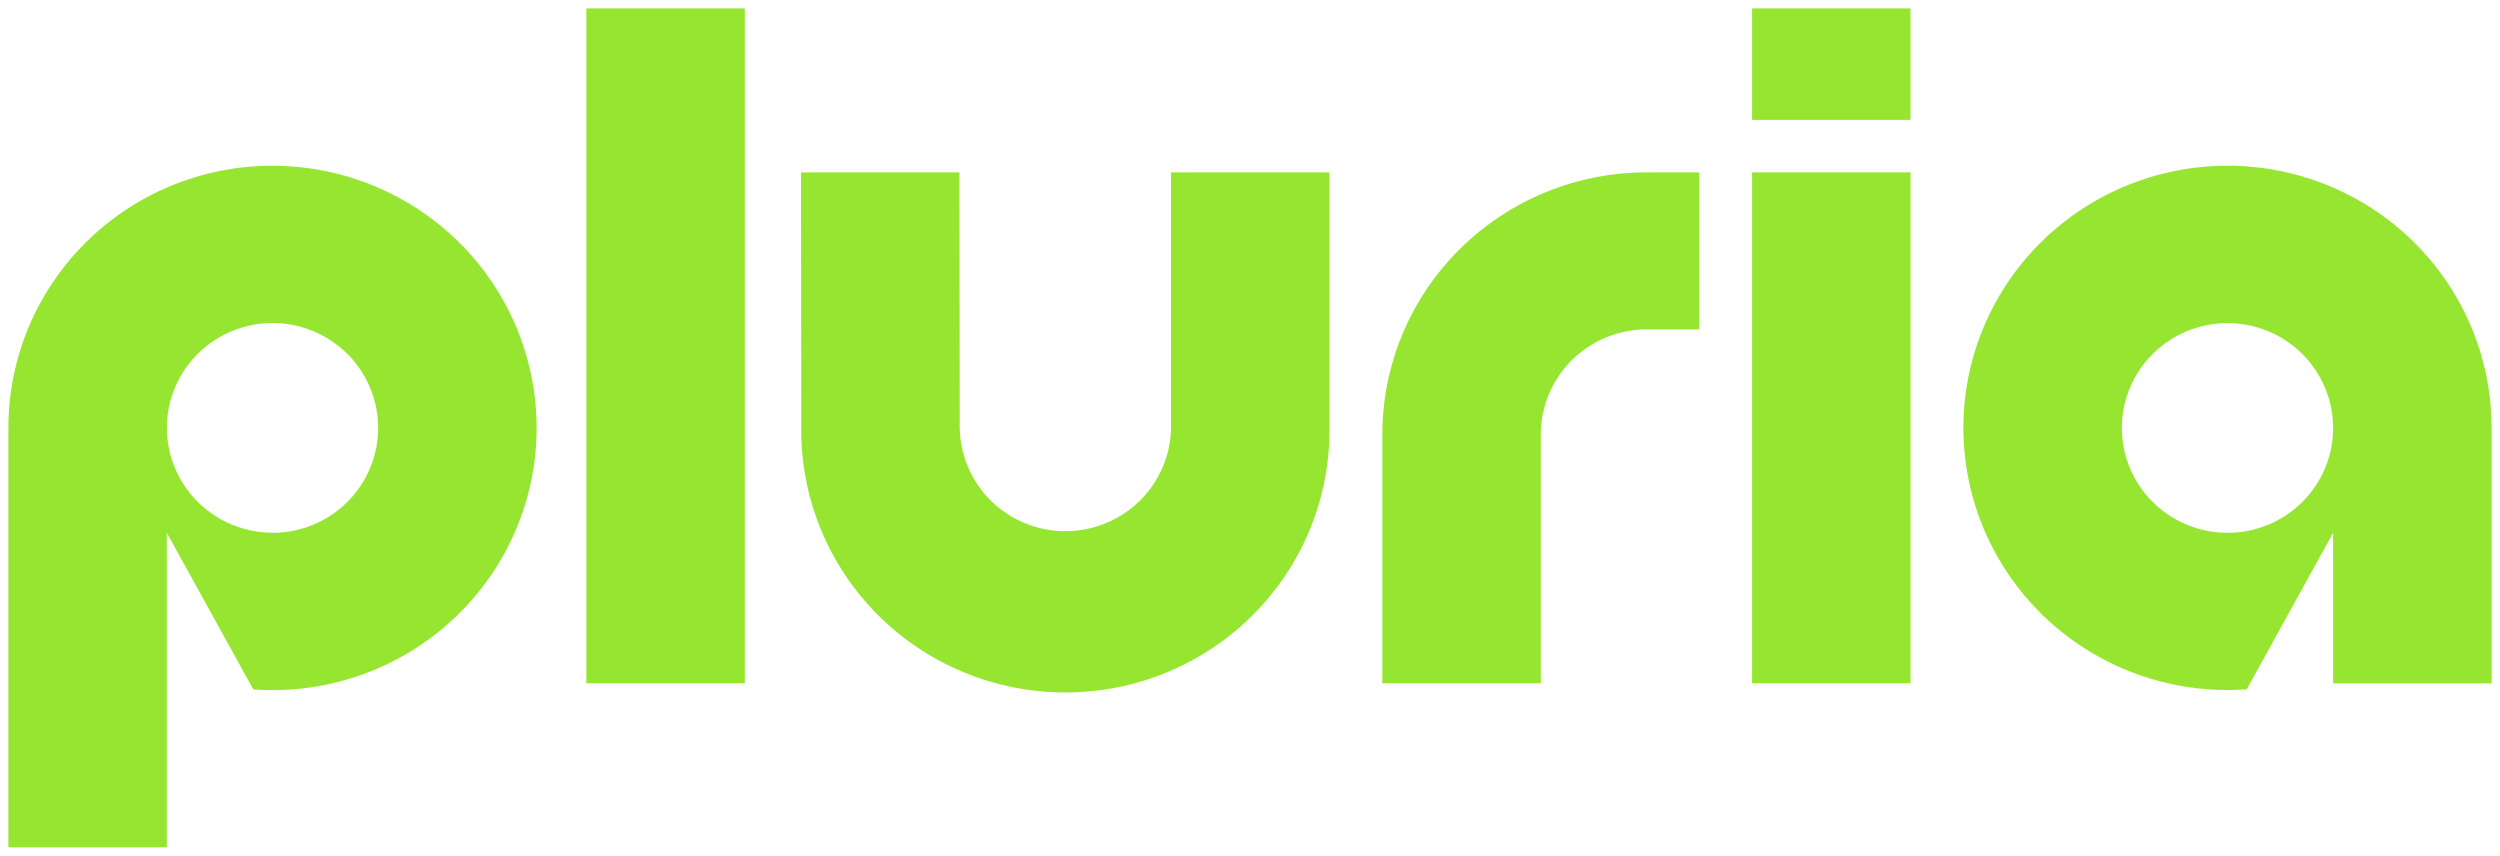
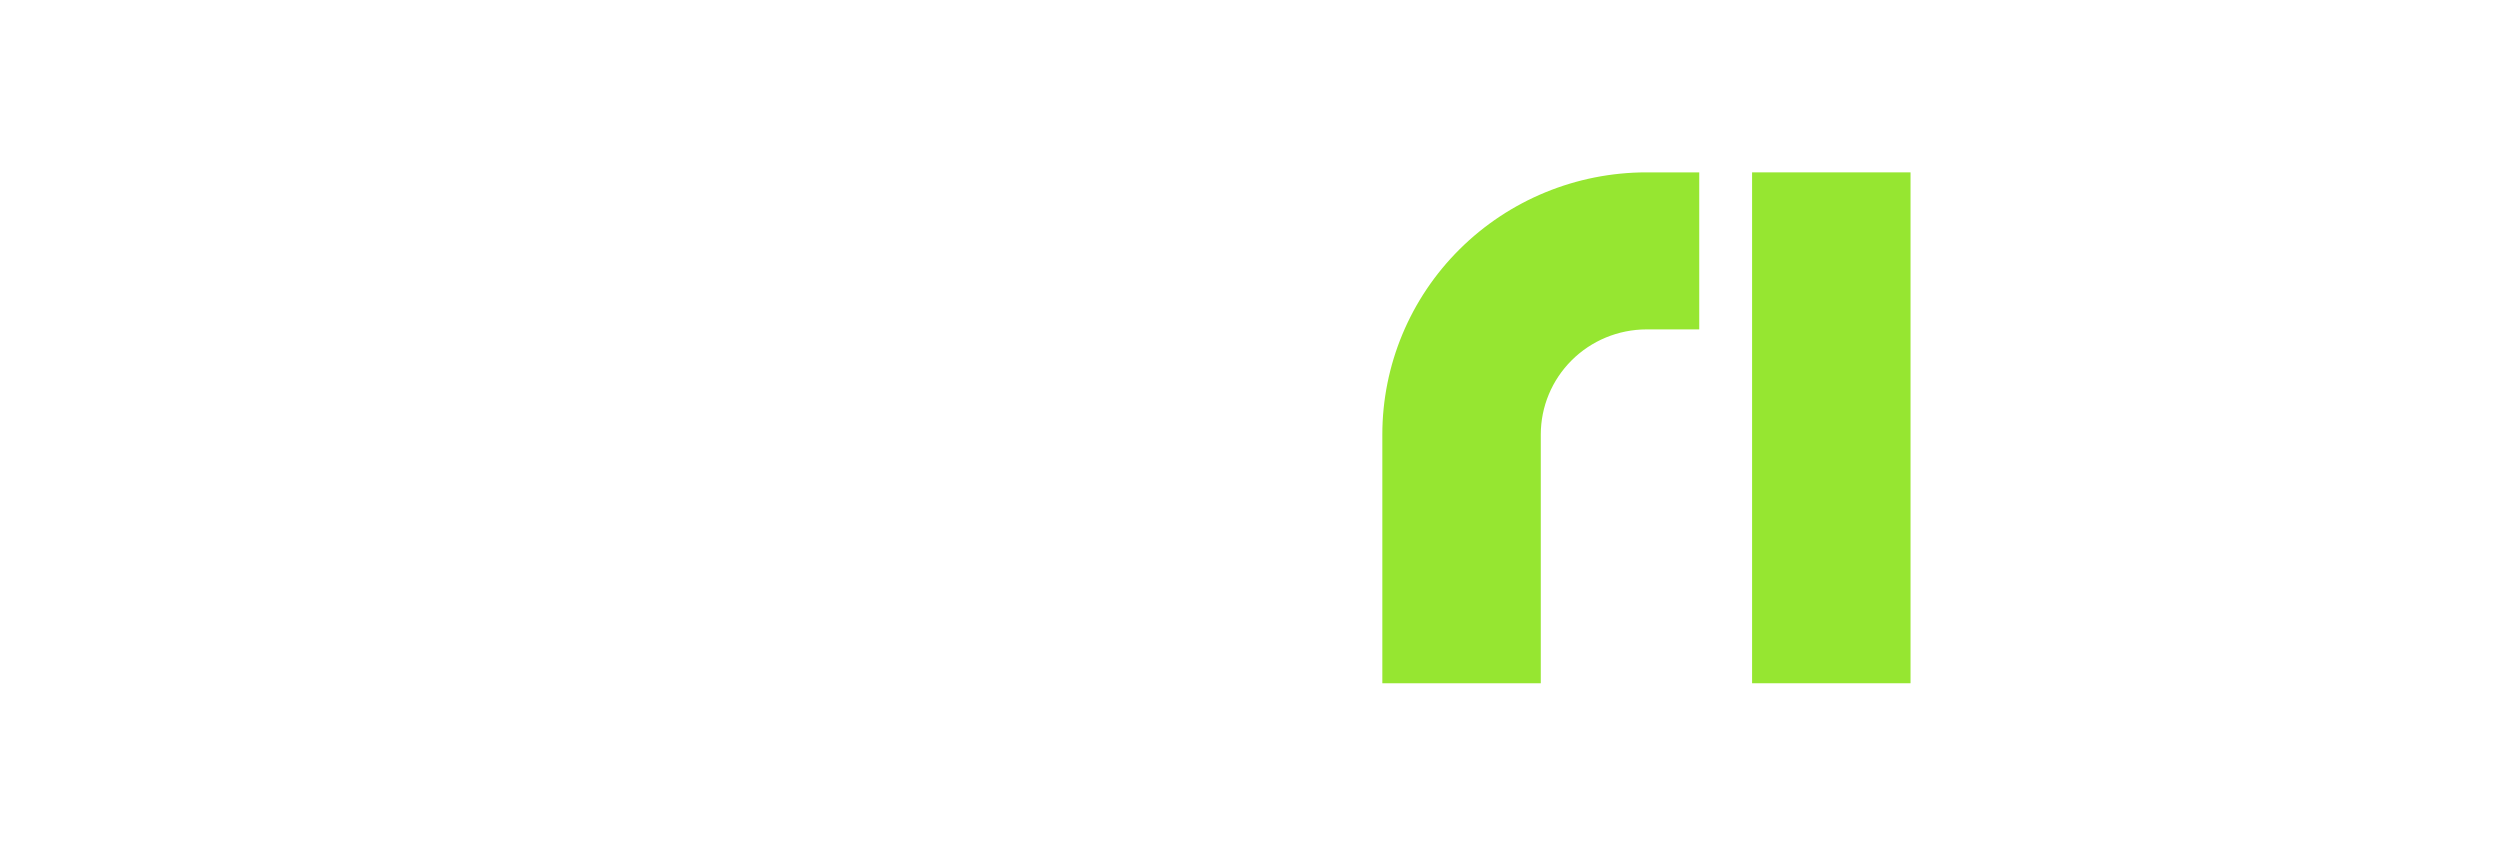
<svg xmlns="http://www.w3.org/2000/svg" width="149" height="51" viewBox="0 0 149 51" fill="none">
  <g clip-path="url(#clip0_12031_16307)">
-     <path d="M112.929 0.5H104.424V7.149H113.868V0.5H113.331H112.929Z" fill="#96E631" />
-     <path d="M44.391 0.5H34.947V40.724H44.391V0.5Z" fill="#96E631" />
+     <path d="M44.391 0.5V40.724H44.391V0.5Z" fill="#96E631" />
    <path d="M113.868 10.273H104.424V40.722H113.868V10.273Z" fill="#96E631" />
-     <path d="M69.793 25.499C69.769 27.141 69.094 28.707 67.916 29.86C66.738 31.012 65.15 31.658 63.496 31.658C61.842 31.658 60.255 31.012 59.076 29.86C57.898 28.707 57.224 27.141 57.2 25.499L57.184 10.273H47.74L47.755 25.499C47.736 27.564 48.129 29.611 48.911 31.524C49.693 33.436 50.85 35.176 52.313 36.642C53.777 38.109 55.519 39.273 57.438 40.067C59.358 40.862 61.417 41.271 63.496 41.271C65.576 41.271 67.635 40.862 69.554 40.067C71.474 39.273 73.216 38.109 74.679 36.642C76.143 35.176 77.299 33.436 78.082 31.524C78.864 29.611 79.257 27.564 79.237 25.499V10.273H69.793V25.499Z" fill="#96E631" />
-     <path d="M16.242 9.875C12.067 9.875 8.063 11.521 5.111 14.452C2.158 17.382 0.5 21.356 0.5 25.5V50.501H9.944V31.756L15.096 41.089C15.474 41.117 15.855 41.132 16.242 41.132C20.417 41.132 24.421 39.485 27.373 36.555C30.325 33.624 31.983 29.65 31.983 25.506C31.983 21.362 30.325 17.387 27.373 14.457C24.421 11.527 20.417 9.88 16.242 9.88V9.875ZM16.242 31.75C14.996 31.75 13.779 31.384 12.744 30.697C11.708 30.01 10.901 29.034 10.425 27.892C9.948 26.75 9.824 25.494 10.066 24.281C10.309 23.069 10.909 21.955 11.79 21.081C12.67 20.207 13.792 19.612 15.013 19.371C16.235 19.13 17.501 19.254 18.651 19.727C19.802 20.2 20.785 21.001 21.477 22.028C22.169 23.056 22.538 24.265 22.538 25.5C22.538 26.322 22.376 27.135 22.06 27.894C21.744 28.653 21.28 29.342 20.696 29.923C20.111 30.504 19.417 30.965 18.652 31.279C17.888 31.594 17.069 31.756 16.242 31.756V31.75Z" fill="#96E631" />
-     <path d="M148.5 25.5C148.5 22.41 147.577 19.389 145.847 16.819C144.117 14.25 141.659 12.247 138.782 11.064C135.906 9.882 132.741 9.572 129.687 10.175C126.634 10.778 123.829 12.266 121.627 14.452C119.426 16.637 117.926 19.421 117.319 22.452C116.712 25.483 117.023 28.625 118.215 31.48C119.406 34.335 121.424 36.776 124.013 38.493C126.601 40.21 129.645 41.126 132.758 41.126C133.143 41.126 133.525 41.111 133.904 41.084L139.054 31.756V40.73H148.5V25.5ZM132.758 31.756C131.513 31.756 130.296 31.389 129.26 30.702C128.225 30.016 127.418 29.04 126.941 27.898C126.465 26.756 126.34 25.499 126.583 24.287C126.826 23.074 127.426 21.961 128.306 21.087C129.187 20.213 130.309 19.617 131.53 19.376C132.751 19.135 134.017 19.259 135.168 19.732C136.318 20.205 137.301 21.006 137.993 22.034C138.685 23.062 139.054 24.27 139.054 25.506C139.055 26.327 138.892 27.14 138.576 27.898C138.259 28.656 137.795 29.345 137.211 29.926C136.626 30.506 135.932 30.966 135.168 31.28C134.404 31.594 133.585 31.756 132.758 31.756Z" fill="#96E631" />
    <path d="M98.127 10.273C93.952 10.274 89.949 11.92 86.997 14.851C84.045 17.781 82.387 21.755 82.387 25.899V40.722H91.831V25.899C91.83 24.24 92.493 22.648 93.673 21.473C94.853 20.298 96.455 19.636 98.127 19.632H101.275V10.273H98.127Z" fill="#96E631" />
  </g>
  <defs>
    <clipPath id="clip0_12031_16307">
      <rect width="148" height="50" fill="white" transform="translate(0.5 0.5)" />
    </clipPath>
  </defs>
</svg>